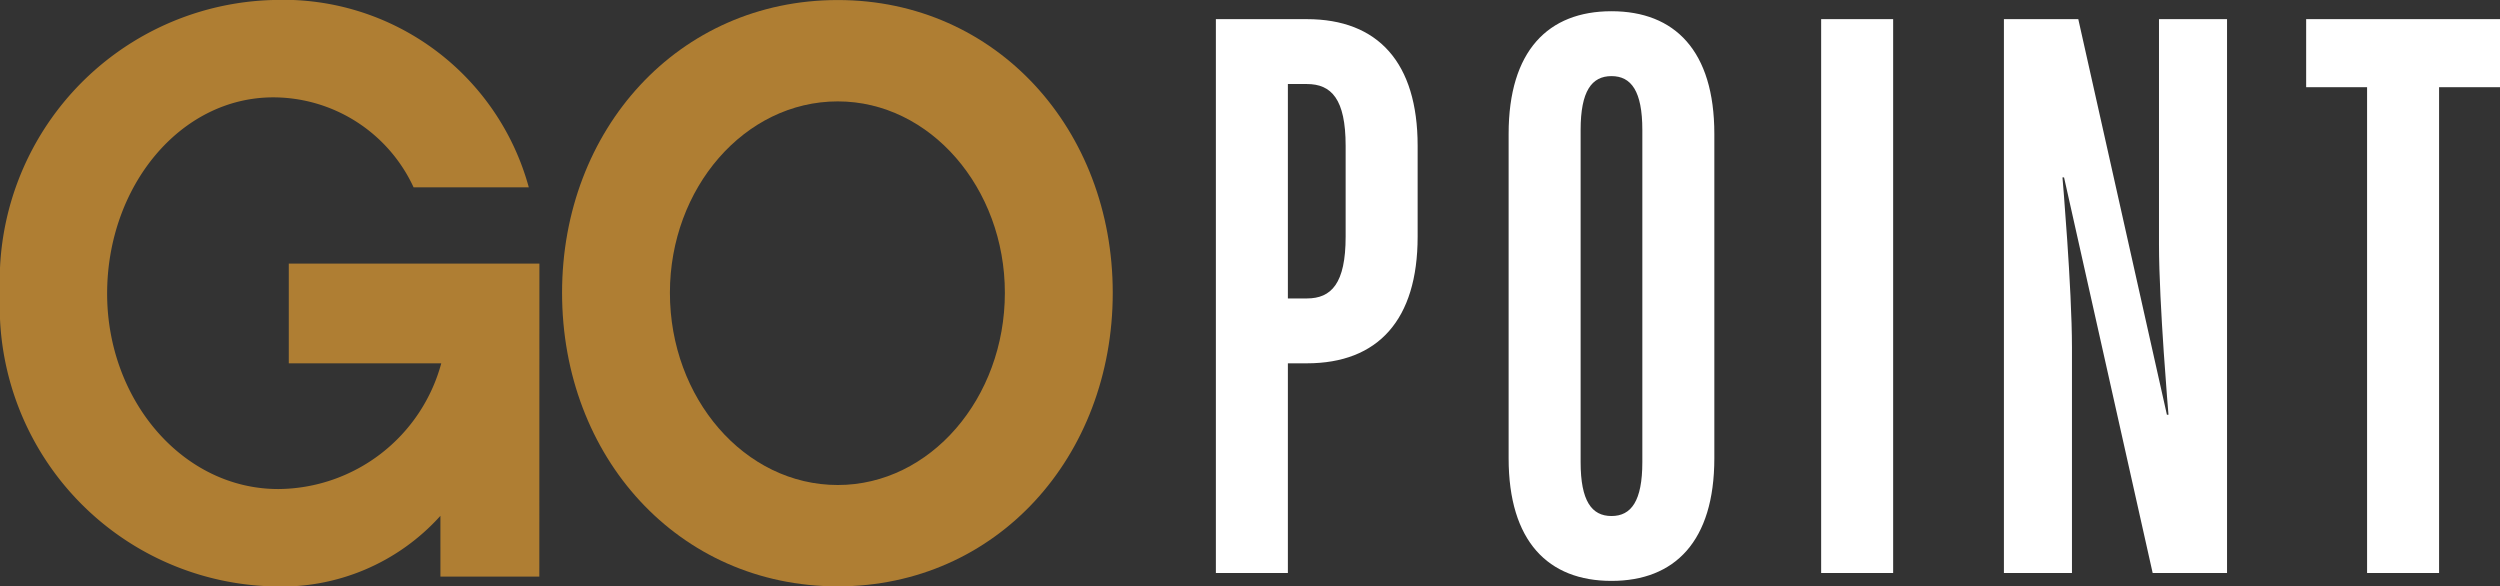
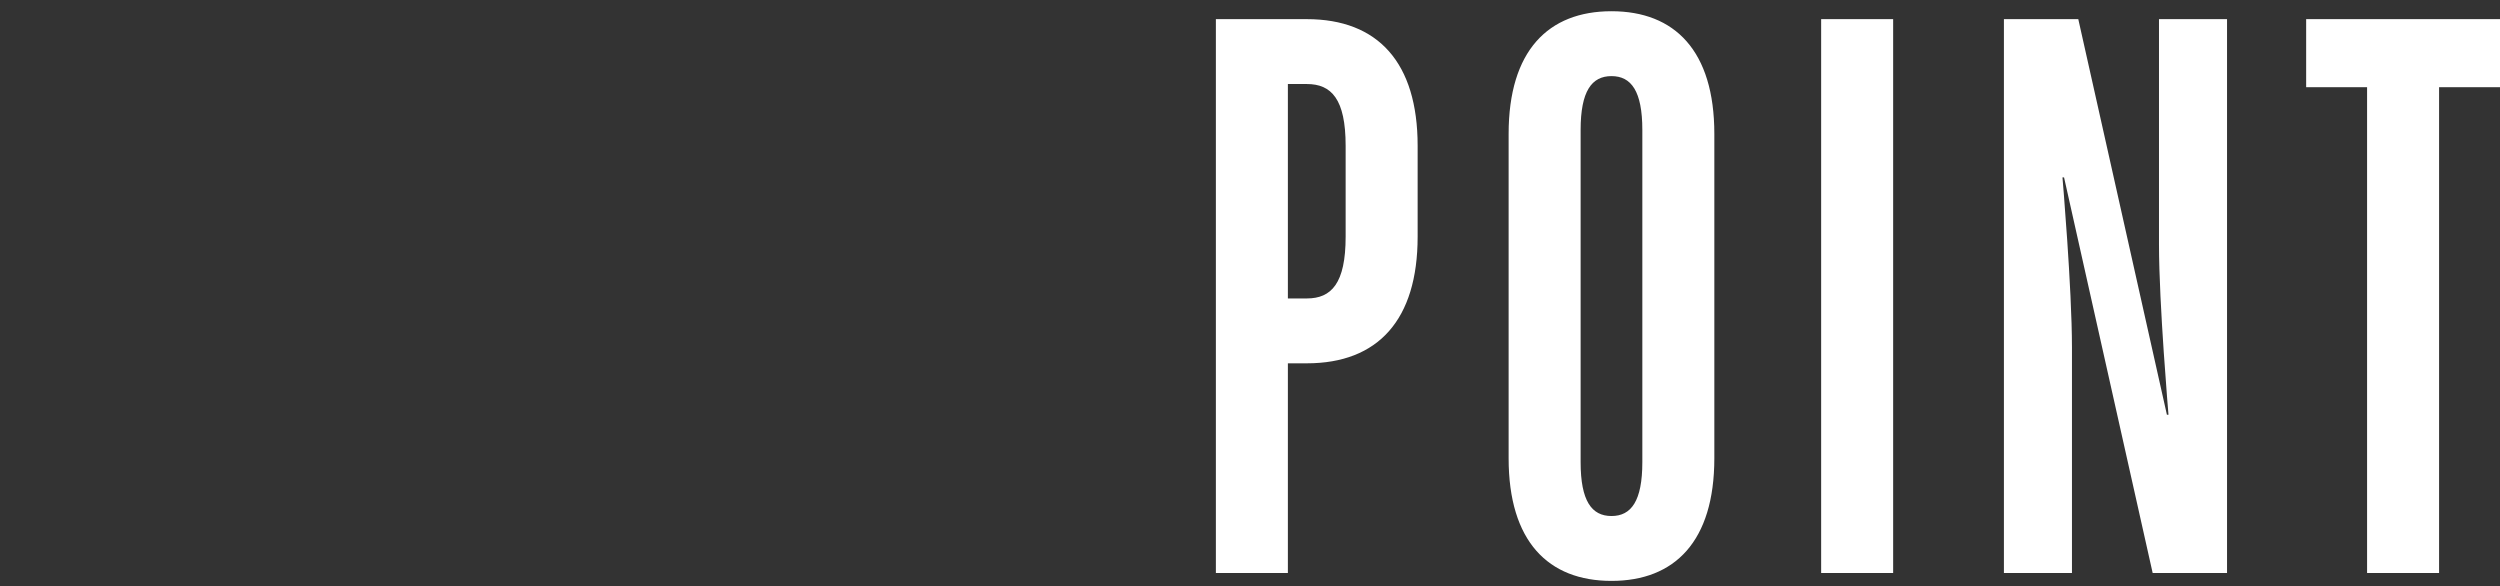
<svg xmlns="http://www.w3.org/2000/svg" width="63.195" height="14.823" viewBox="0 0 63.195 14.823">
  <rect x="0" y="0" width="63.195" height="14.823" fill="#333333" stroke="none" />
  <defs>
    <style>.a{fill:#af7e33;}.b{fill:#fff;}</style>
  </defs>
  <g transform="translate(-0.169 -1.516)">
-     <path class="a" d="M13.633,69.492h-2.5V67.955a5.4,5.4,0,0,1-4.223,1.784A7.084,7.084,0,0,1,0,62.338a7.1,7.1,0,0,1,6.909-7.422,6.435,6.435,0,0,1,6.458,4.736H10.455a3.912,3.912,0,0,0-3.547-2.275c-2.357,0-4.2,2.255-4.2,4.961,0,2.686,1.907,4.94,4.326,4.94a4.3,4.3,0,0,0,4.12-3.177H7.3V61.579h6.335Z" transform="translate(0.169 -53.4)" />
-     <path class="a" d="M164.289,62.317c0-2.645-1.886-4.838-4.223-4.838-2.358,0-4.244,2.194-4.244,4.838,0,2.665,1.886,4.859,4.244,4.859,2.337,0,4.223-2.194,4.223-4.859m2.727,0c0,4.141-2.932,7.421-6.95,7.421-4.039,0-6.97-3.28-6.97-7.421,0-4.121,2.932-7.4,6.97-7.4,4.018,0,6.95,3.28,6.95,7.4" transform="translate(-138.719 -53.4)" />
    <path class="b" d="M.9,0H2.72V-5.3H3.2C5-5.3,6-6.4,6-8.5v-2.3C6-12.9,5-14,3.2-14H.9ZM2.72-6.94v-5.42H3.2c.62,0,.98.38.98,1.56v2.3c0,1.18-.36,1.56-.98,1.56ZM10.9.2c1.6,0,2.6-1,2.6-3.1v-8.2c0-2.1-1-3.1-2.6-3.1s-2.6,1-2.6,3.1v8.2C8.3-.8,9.3.2,10.9.2Zm0-1.64c-.5,0-.78-.38-.78-1.36v-8.4c0-.98.28-1.36.78-1.36s.78.38.78,1.36v8.4C11.68-1.82,11.4-1.44,10.9-1.44ZM16.2,0h1.82V-14H16.2Zm4.62,0h1.72V-5.7c0-1.5-.24-4.3-.24-4.3h.04L24.58,0h1.88V-14H24.74v5.7c0,1.5.24,4.3.24,4.3h-.04L22.7-14H20.82ZM30,0h1.82V-12.28h1.54V-14h-4.9v1.72H30Z" transform="translate(30.004 16)" />
  </g>
</svg>